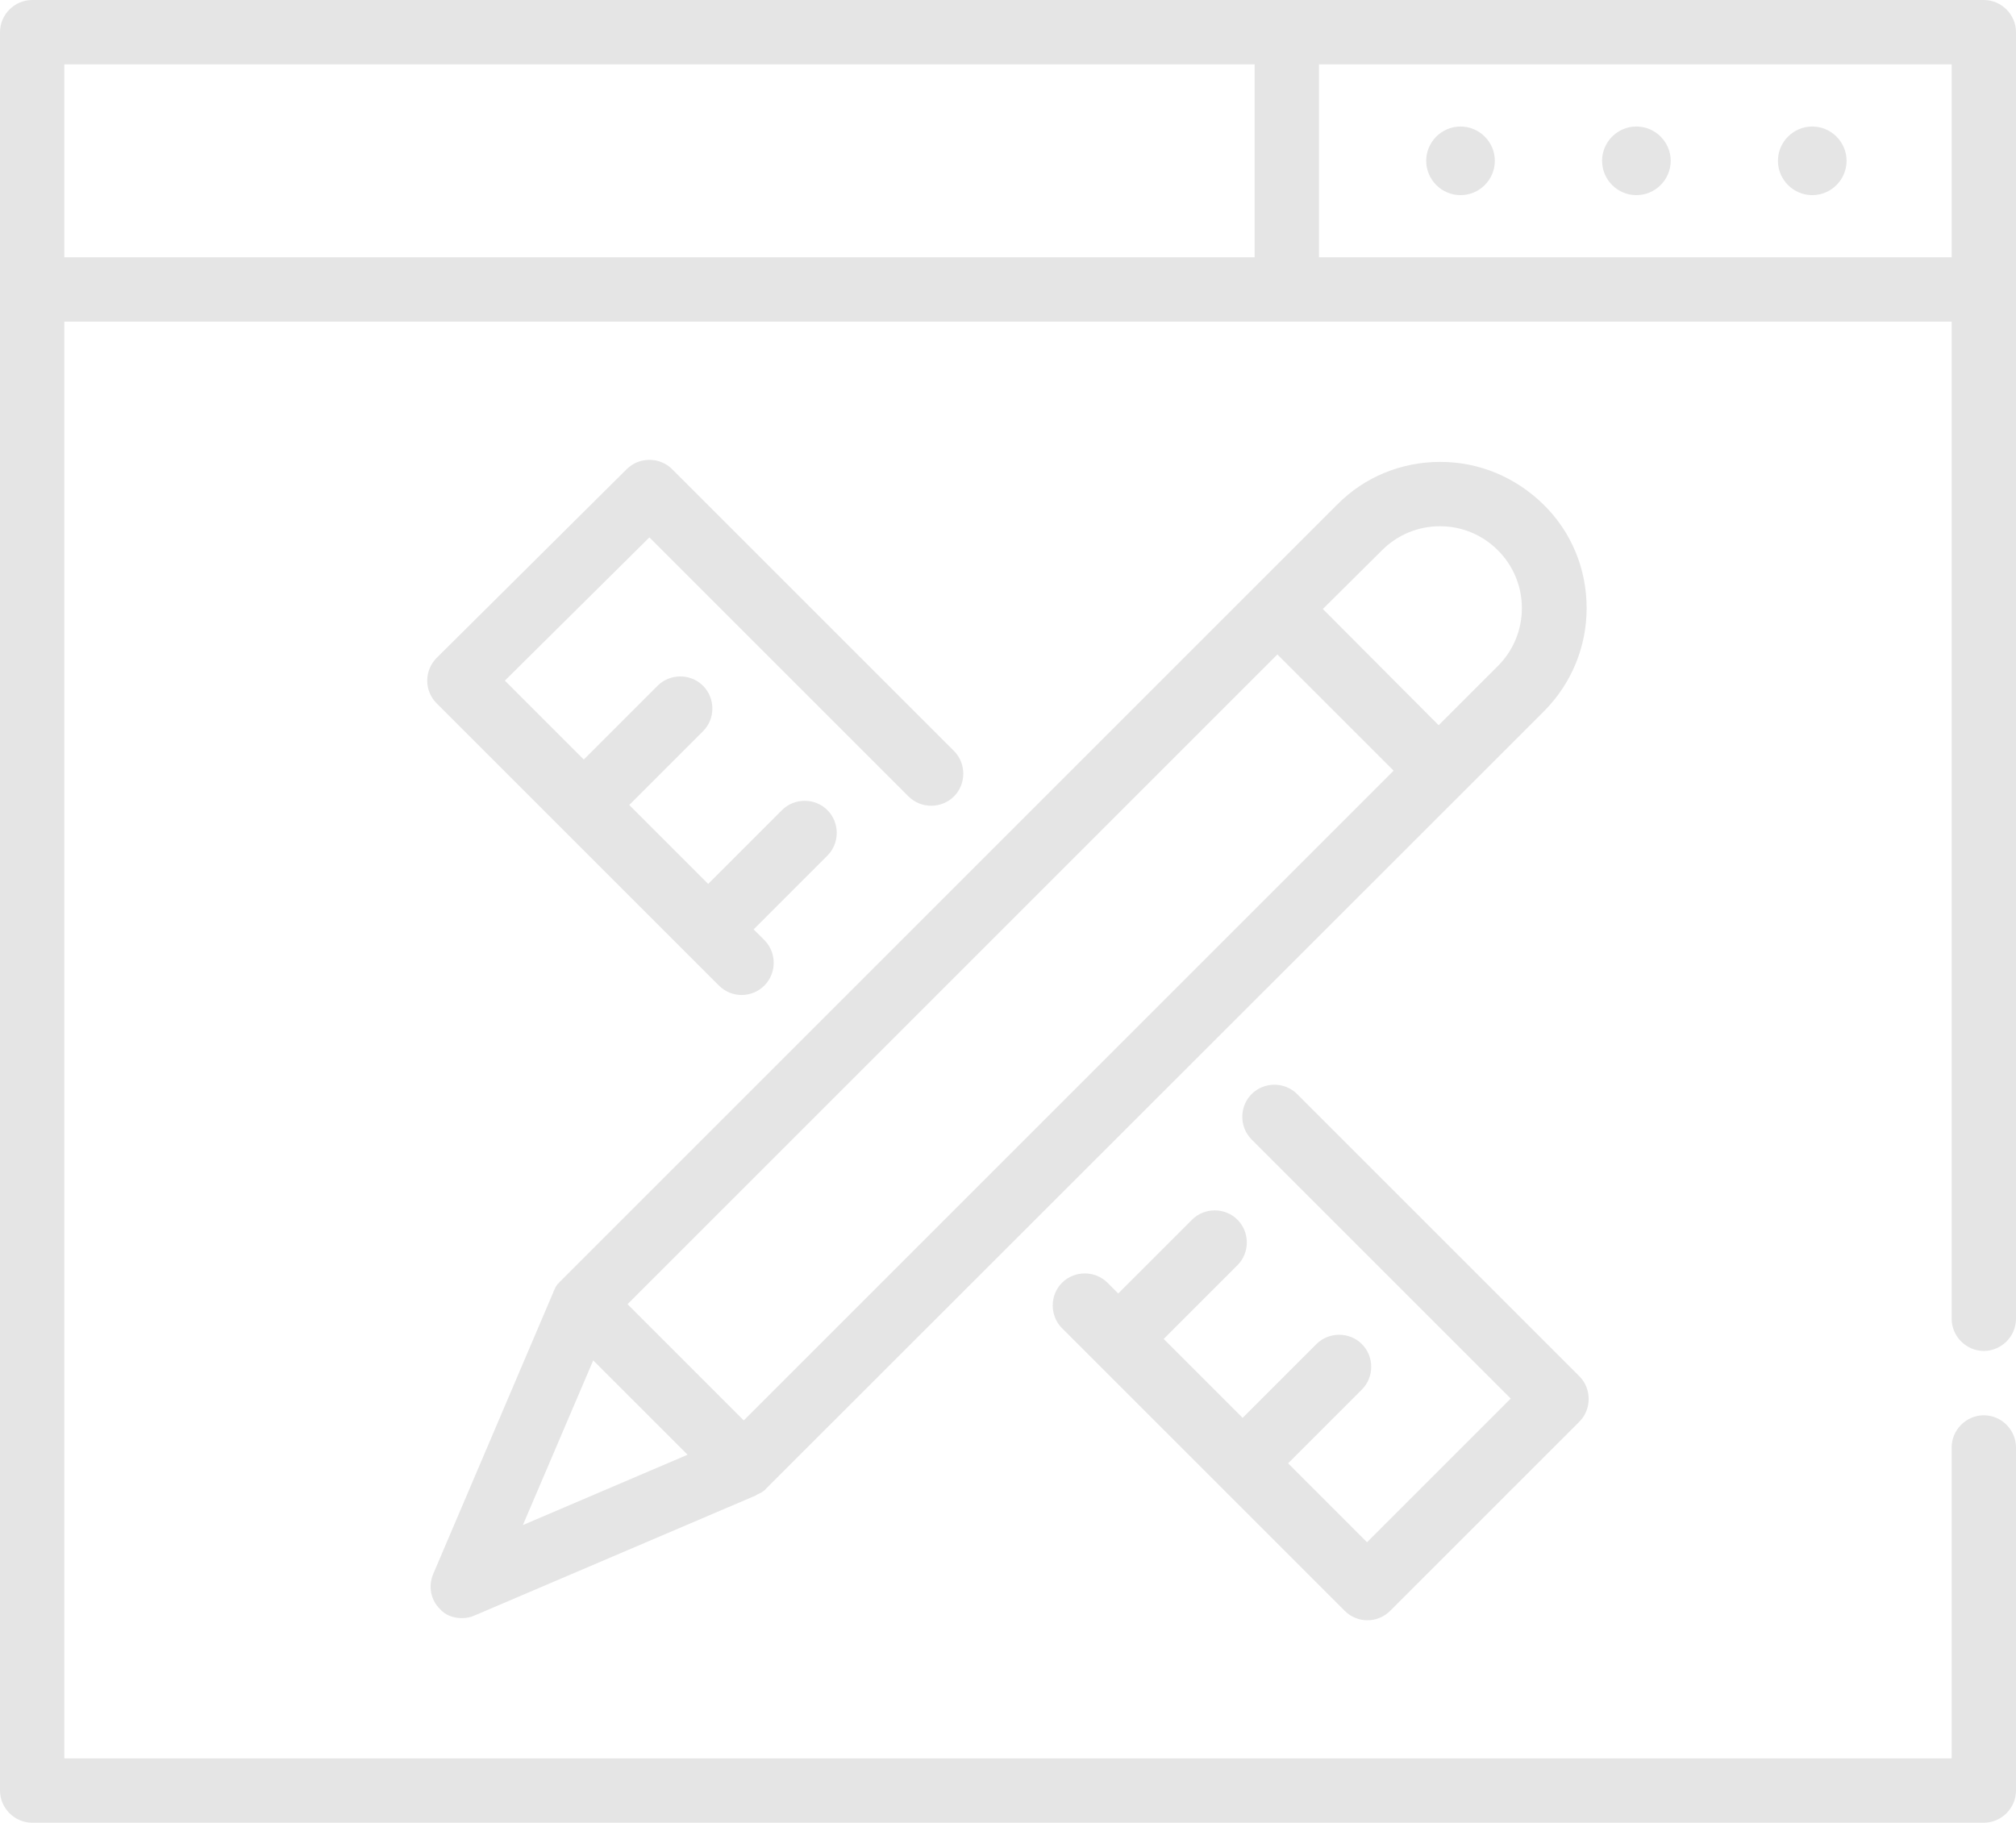
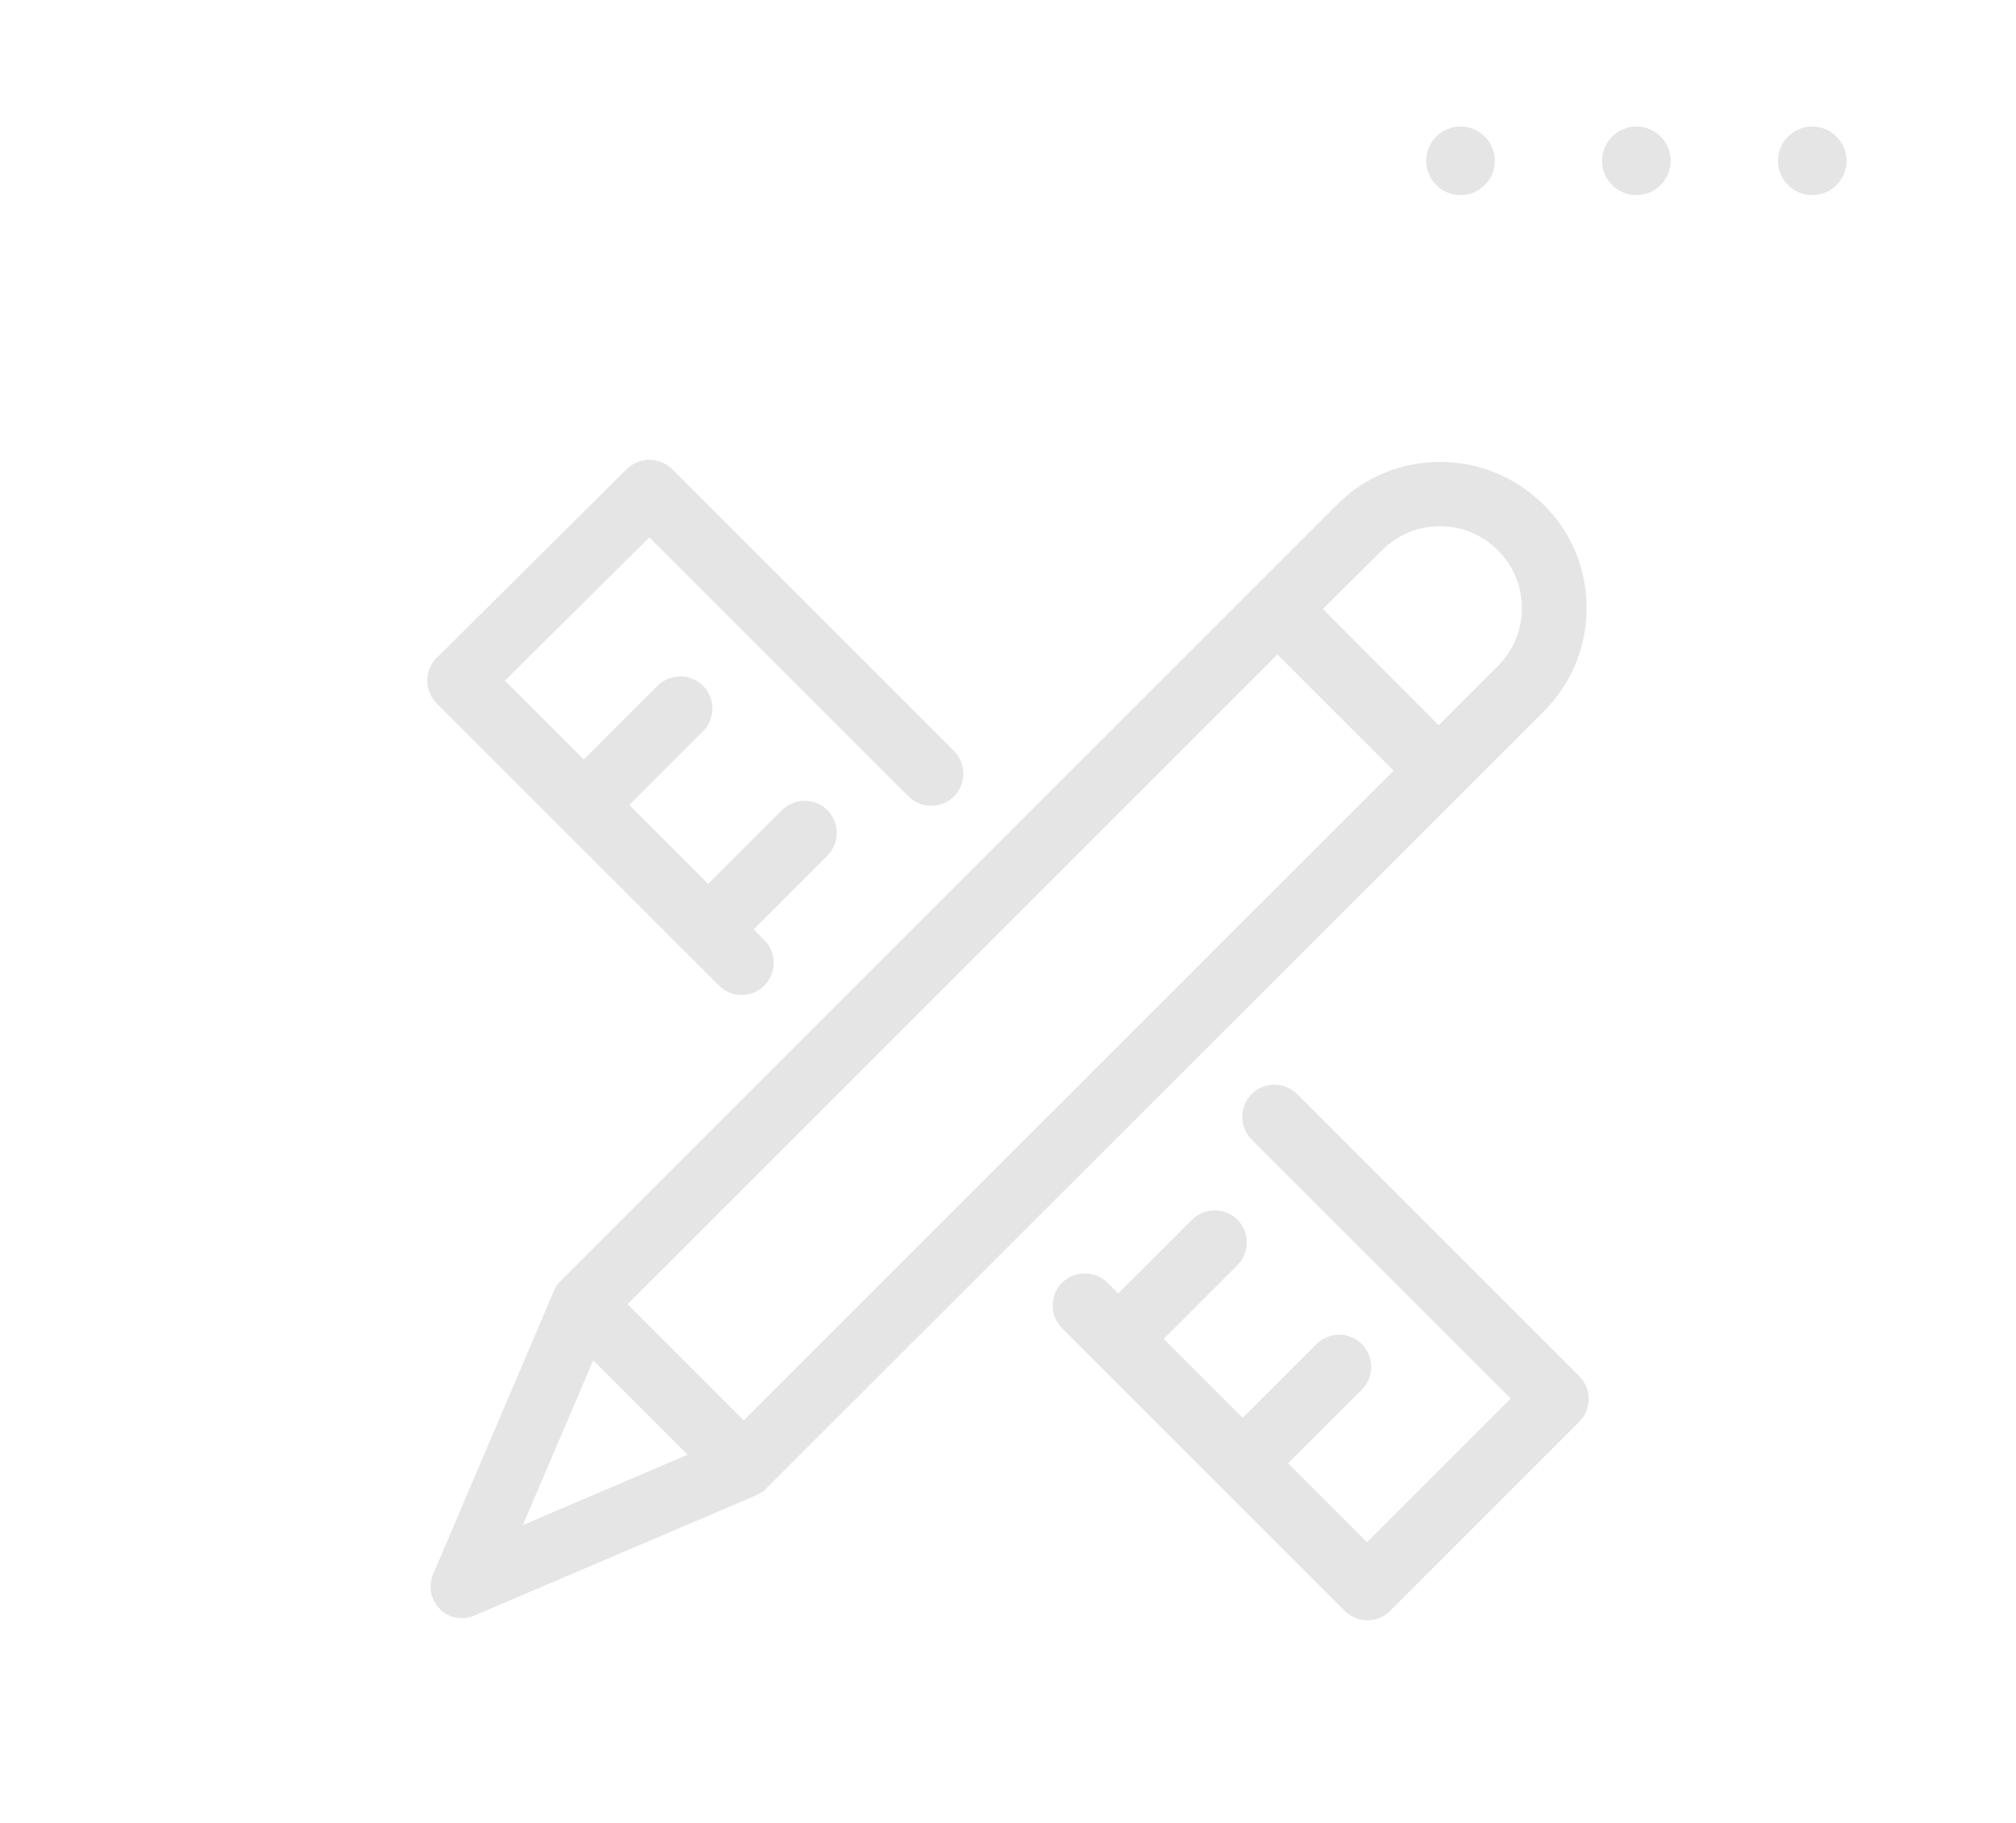
<svg xmlns="http://www.w3.org/2000/svg" id="Layer_1" viewBox="0 0 470 425">
  <style>.st0{fill: #e5e5e5;}</style>
-   <path fill="#e5e5e5" class="st0" d="M462.5 0H7.5C3.4 0 0 3.4 0 7.5v410c0 4.1 3.4 7.5 7.5 7.5h455c4.1 0 7.5-3.4 7.5-7.5v-80c0-4.1-3.4-7.5-7.5-7.5s-7.5 3.4-7.5 7.5V410H15V75h440v232.5c0 4.1 3.4 7.5 7.5 7.5s7.5-3.4 7.5-7.5V7.5c0-4.1-3.4-7.5-7.5-7.5zM15 15h277.5v45H15V15zm292.5 45V15H455v45H307.5z" />
  <path fill="#e5e5e5" class="st0" d="M381.5 29.5c-4.4 0-8 3.6-8 8s3.6 8 8 8 8-3.6 8-8-3.6-8-8-8zm-41 0c-4.4 0-8 3.6-8 8s3.6 8 8 8 8-3.6 8-8-3.6-8-8-8zm82 0c-4.4 0-8 3.6-8 8s3.6 8 8 8 8-3.6 8-8-3.6-8-8-8zm-271.1 95.8l60.4 60.4c2.9 2.9 7.7 2.9 10.6 0 2.9-2.9 2.9-7.7 0-10.6l-65.7-65.7c-2.9-2.9-7.7-2.9-10.6 0l-44.3 44c-1.4 1.4-2.2 3.3-2.2 5.3s.8 3.9 2.2 5.3l29 29 36.8 36.8c1.5 1.5 3.4 2.2 5.3 2.2s3.8-.7 5.3-2.2c2.9-2.9 2.9-7.7 0-10.6l-2.5-2.5 17.2-17.2c2.9-2.9 2.9-7.7 0-10.6-2.9-2.9-7.7-2.9-10.6 0l-17.2 17.2-18.4-18.4 17.2-17.2c2.9-2.9 2.9-7.7 0-10.6-2.9-2.9-7.7-2.9-10.6 0l-17.2 17.2-18.4-18.4 33.7-33.4zm104.1 192.3l58 58c1.4 1.4 3.3 2.2 5.3 2.2s3.9-.8 5.3-2.2l44.1-44.1c2.9-2.9 2.9-7.7 0-10.6l-65.8-65.8c-2.9-2.9-7.7-2.9-10.6 0s-2.9 7.7 0 10.6l60.4 60.4-33.5 33.5-18.4-18.4 17.2-17.2c2.9-2.9 2.9-7.7 0-10.6-2.9-2.9-7.7-2.9-10.6 0l-17.2 17.2-18.4-18.4 17.2-17.2c2.9-2.9 2.9-7.7 0-10.6-2.9-2.9-7.7-2.9-10.6 0l-17.2 17.2-2.5-2.5c-2.9-2.9-7.7-2.9-10.6 0s-2.9 7.7 0 10.6l7.9 7.9zm-147.8 59.7c1 0 2-.2 2.9-.6l65.6-28 .1-.1c.1 0 .1-.1.2-.1.1-.1.3-.1.4-.2.1 0 .2-.1.2-.1.1-.1.3-.1.4-.2.1-.1.2-.1.3-.2.1-.1.2-.1.3-.2.2-.2.4-.3.5-.5L340.8 185l19.1-19.1c6.4-6.4 10-15 10-24.1 0-9.1-3.5-17.7-10-24.1s-15-10-24.1-10c-9.1 0-17.7 3.5-24.1 10l-19.1 19.1-162.1 162.1c-.2.2-.3.4-.5.5-.1.1-.1.2-.2.3-.1.1-.1.2-.2.3-.1.1-.2.3-.2.4 0 .1-.1.2-.1.2-.1.1-.1.3-.2.4 0 .1-.1.1-.1.2v.1L101 367c-1.2 2.8-.6 6.1 1.6 8.2 1.2 1.4 3.1 2.1 5.1 2.1zm190.1-224.7l27.1 27.1-151.5 151.5-27.1-27.1 151.5-151.5zm24.4-24.3c3.6-3.6 8.4-5.6 13.5-5.6s9.9 2 13.5 5.6c3.6 3.6 5.6 8.4 5.6 13.5s-2 9.9-5.6 13.5l-13.8 13.8-27-27.1 13.8-13.7zM138.3 317.2l22 22-38.4 16.4 16.4-38.4z" />
</svg>